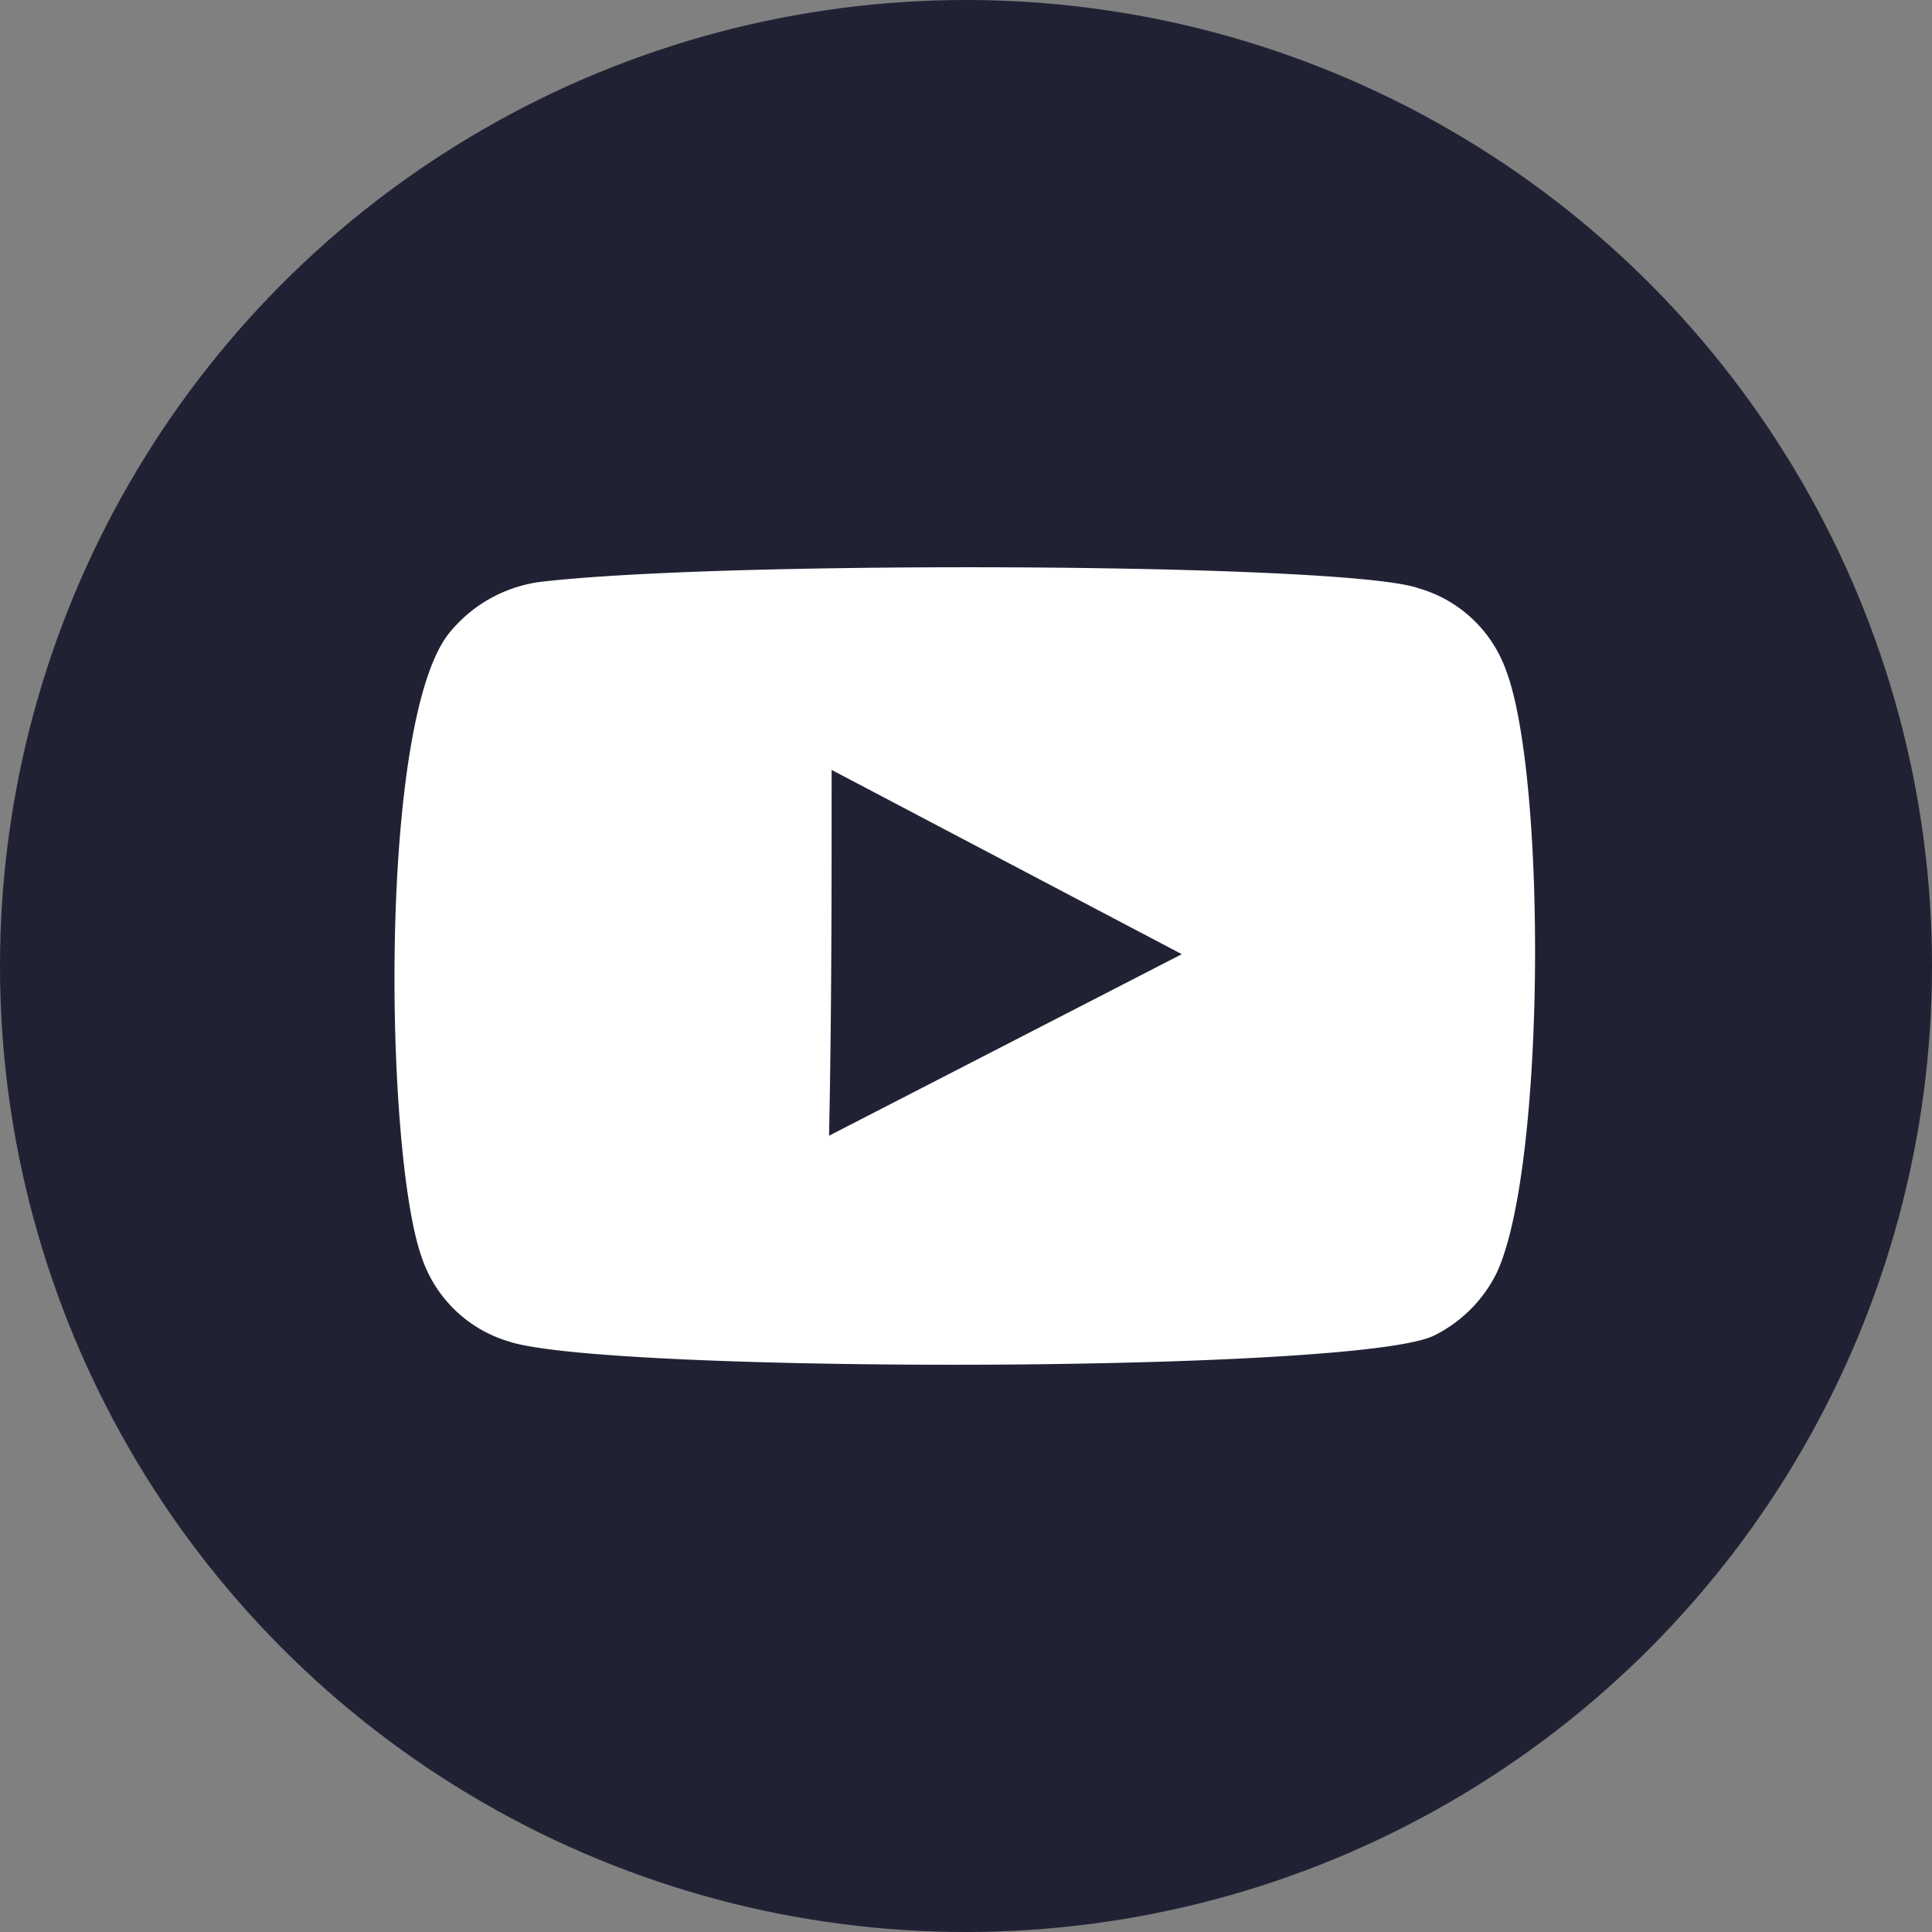
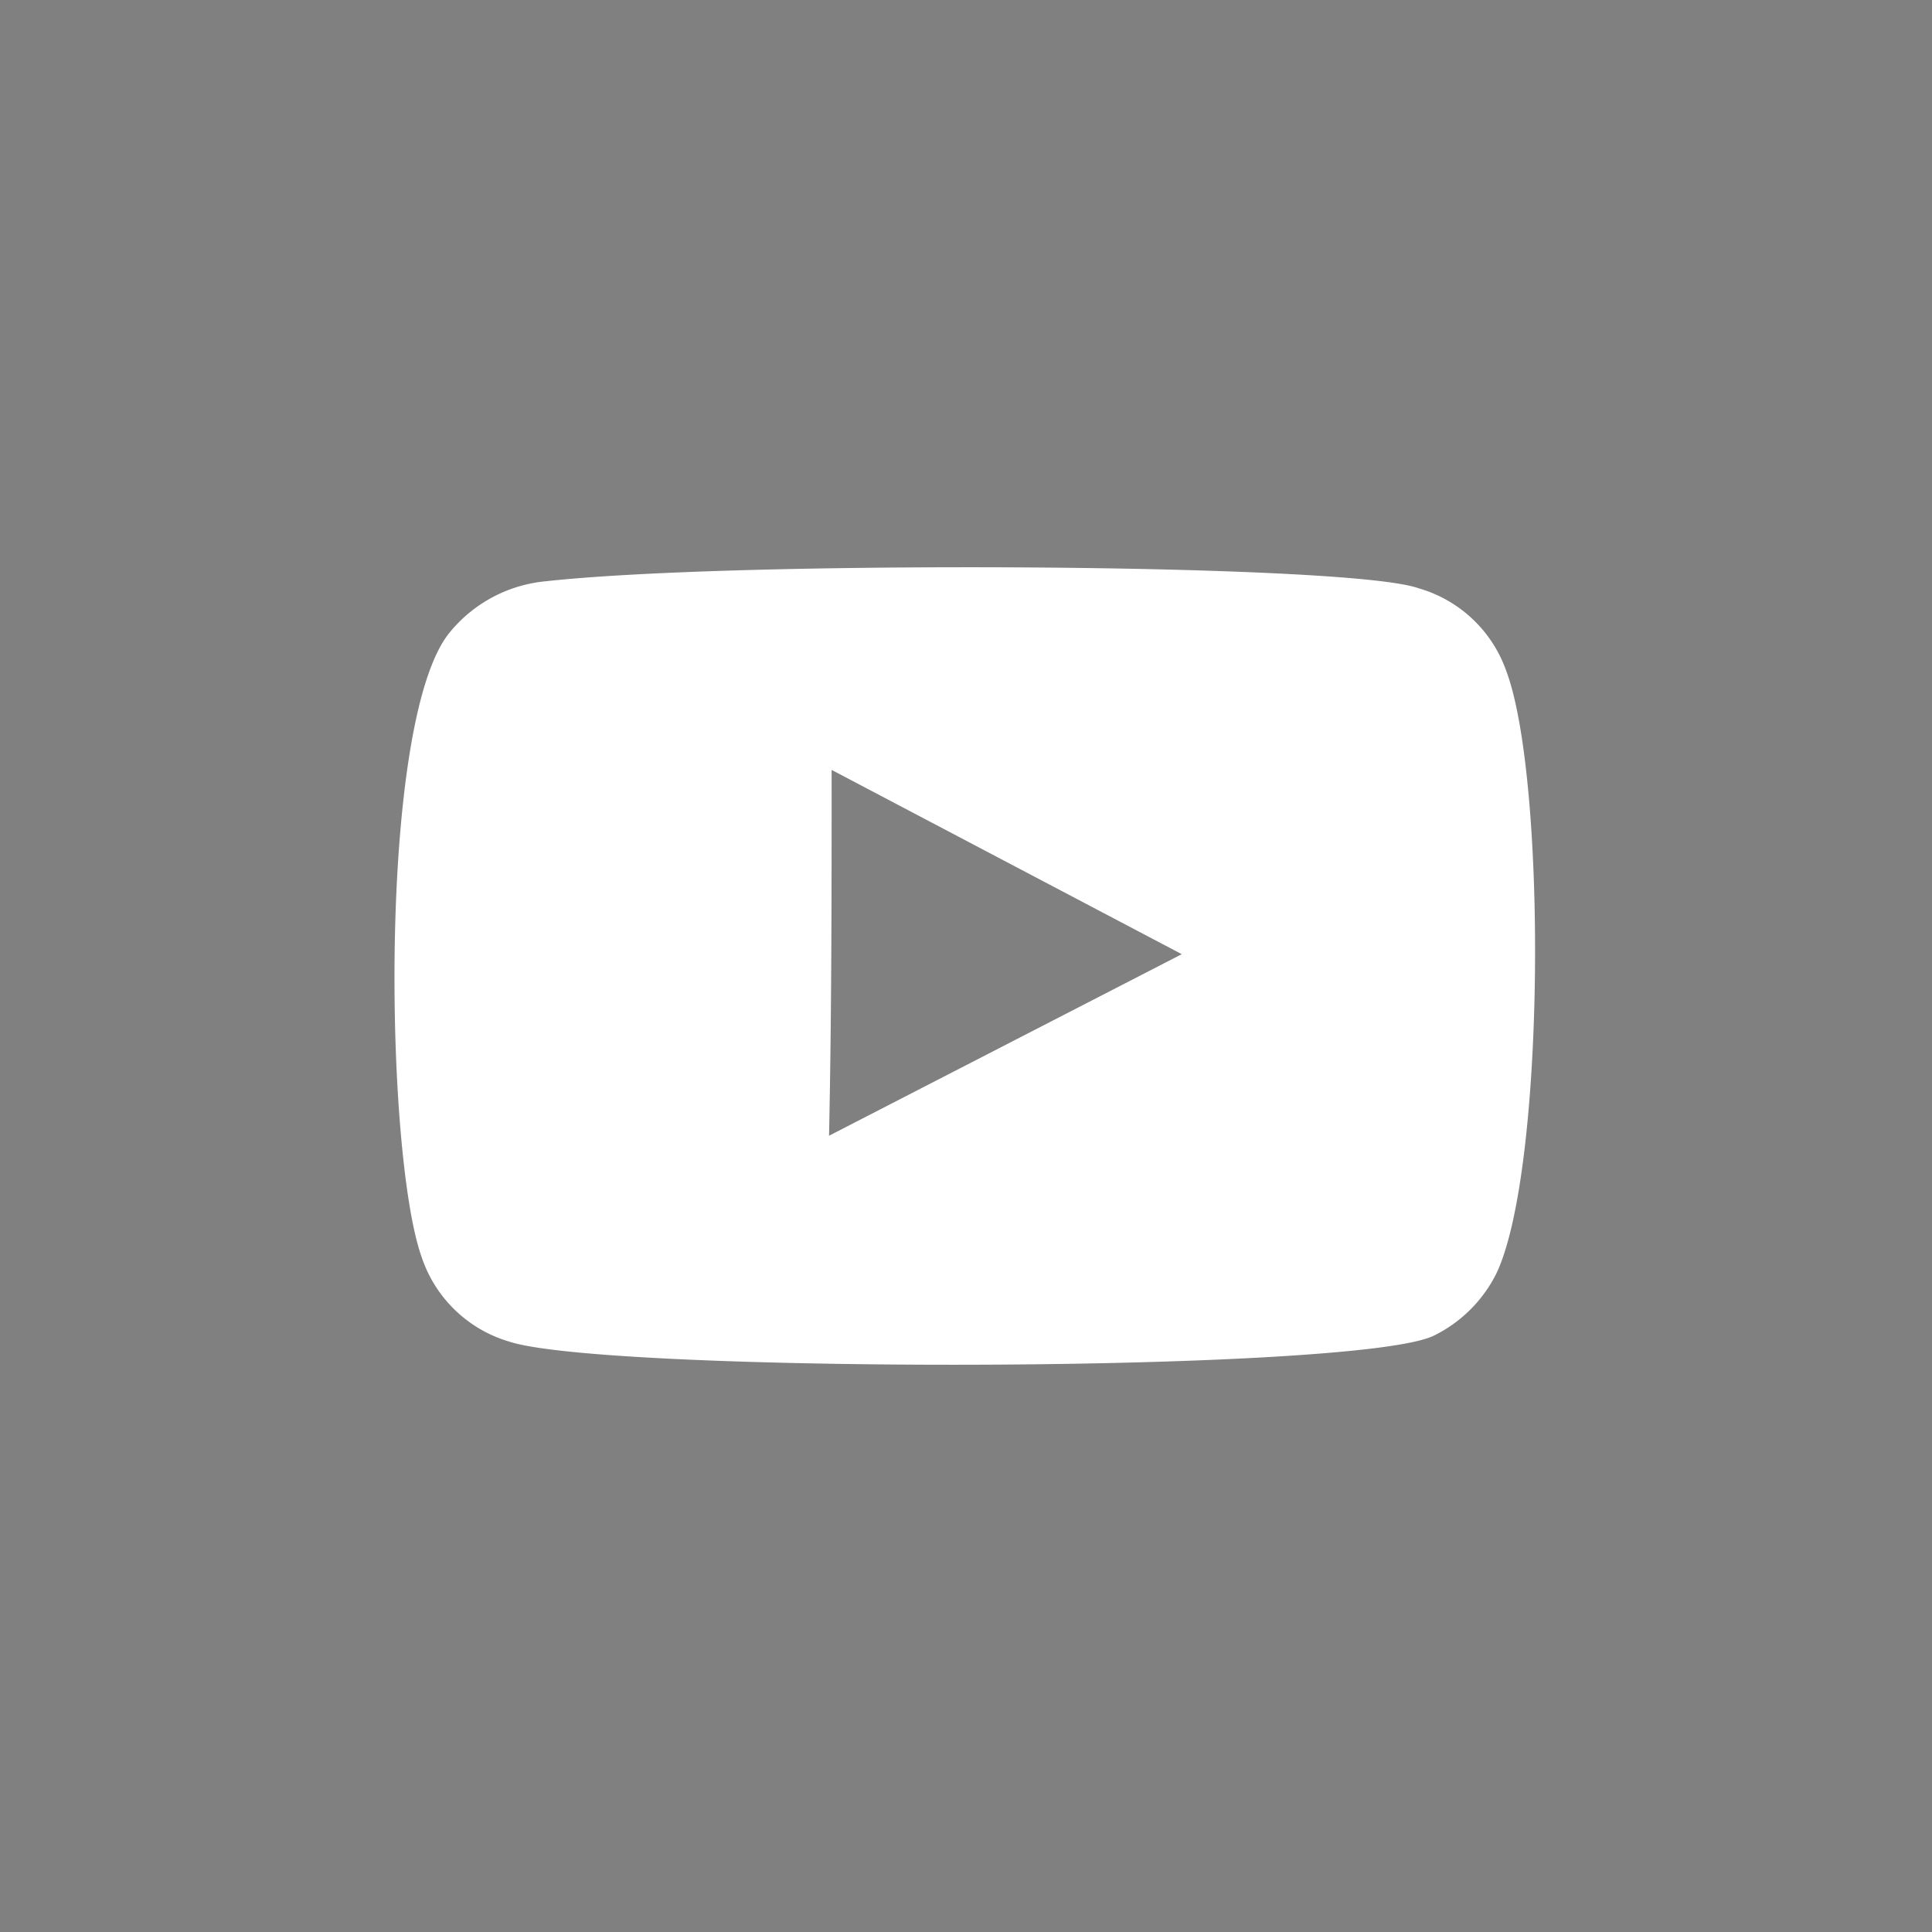
<svg xmlns="http://www.w3.org/2000/svg" viewBox="0 0 44.14 44.14">
  <rect x="0" y="0" width="44.14" height="44.14" fill="#808080" stroke="none" />
  <defs>
    <style>.cls-1{fill:#202234;}.cls-2{fill:#fff;}</style>
  </defs>
  <g id="Слой_2" data-name="Слой 2">
    <g id="Layer_1" data-name="Layer 1">
-       <circle class="cls-1" cx="22.07" cy="22.07" r="22.07" />
-       <path class="cls-2" d="M34.41,15.32c.93,2.46.9,11.4-.22,13.77a3.15,3.15,0,0,1-1.42,1.42c-.88.45-6,.67-11,.67-4.59,0-9.09-.18-10.14-.53a3,3,0,0,1-2-1.94c-.84-2.37-1-12.32.66-14.28a3.22,3.22,0,0,1,2.18-1.15c2-.22,5.86-.32,9.66-.32,4.74,0,9.39.16,10.28.48A3,3,0,0,1,34.41,15.32ZM18.84,26,27,21.8l-8-4.21c0,2.8,0,5.58-.06,8.4" />
+       <path class="cls-2" d="M34.41,15.32c.93,2.46.9,11.4-.22,13.77a3.15,3.15,0,0,1-1.42,1.42c-.88.45-6,.67-11,.67-4.59,0-9.09-.18-10.14-.53a3,3,0,0,1-2-1.94c-.84-2.37-1-12.32.66-14.28a3.22,3.22,0,0,1,2.18-1.15c2-.22,5.86-.32,9.66-.32,4.74,0,9.39.16,10.28.48A3,3,0,0,1,34.41,15.32M18.84,26,27,21.8l-8-4.21c0,2.8,0,5.58-.06,8.4" />
    </g>
  </g>
</svg>